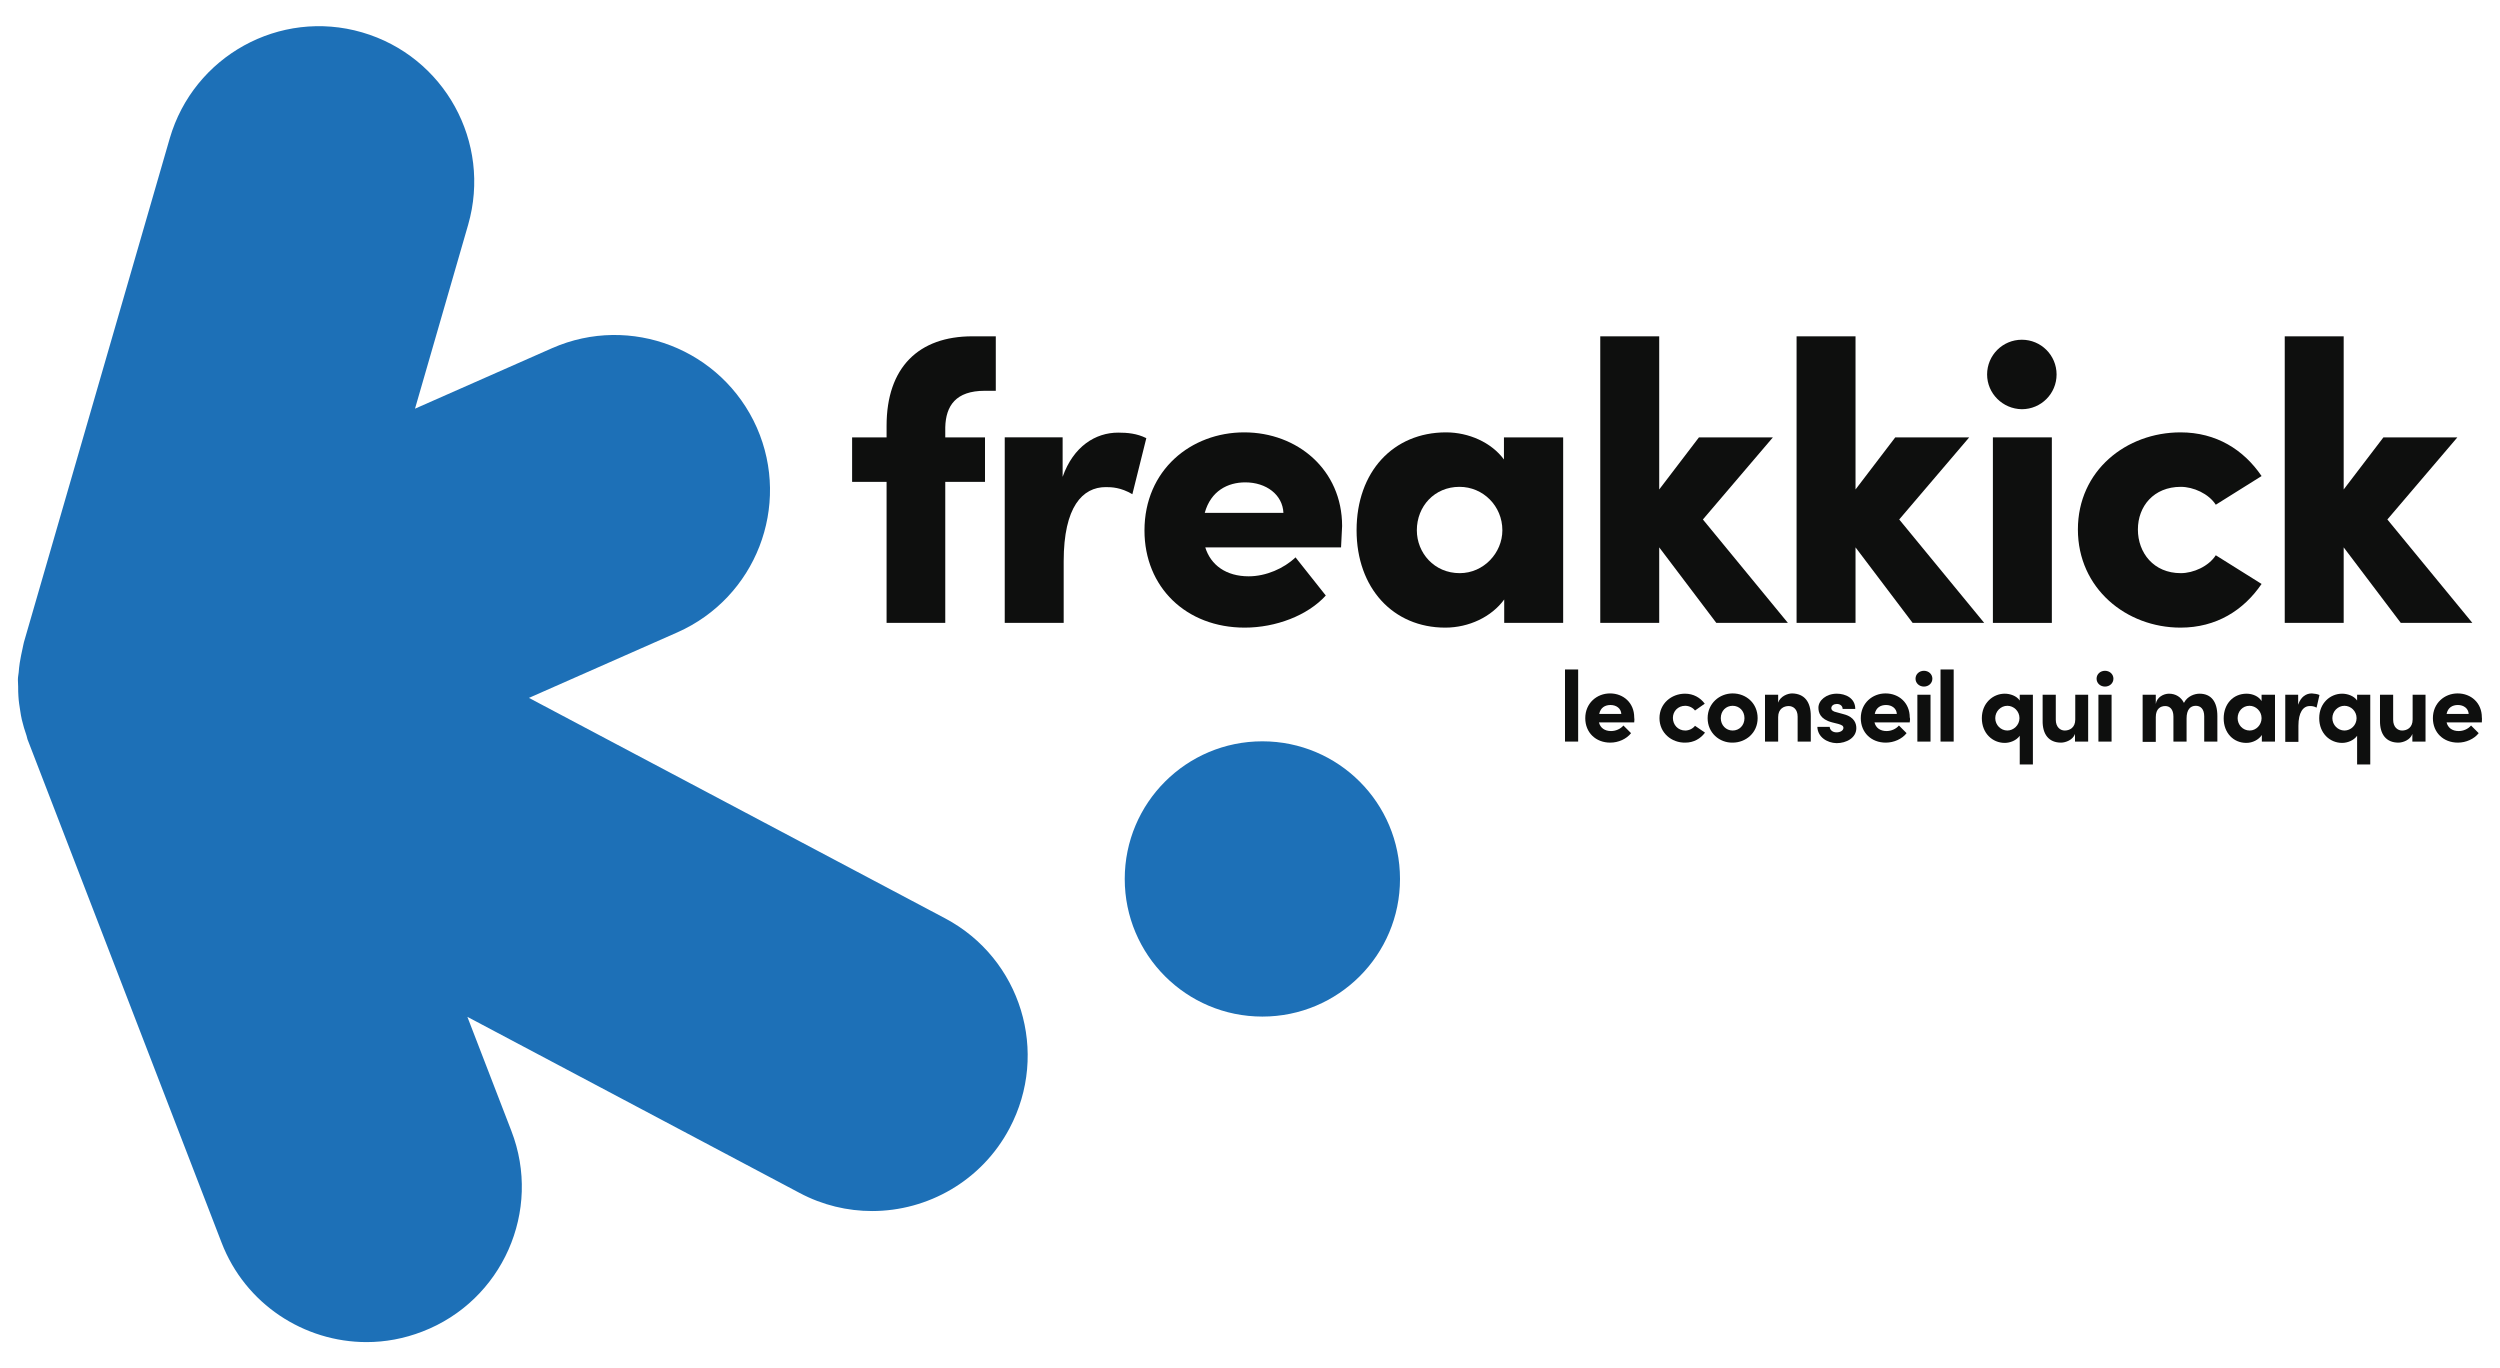
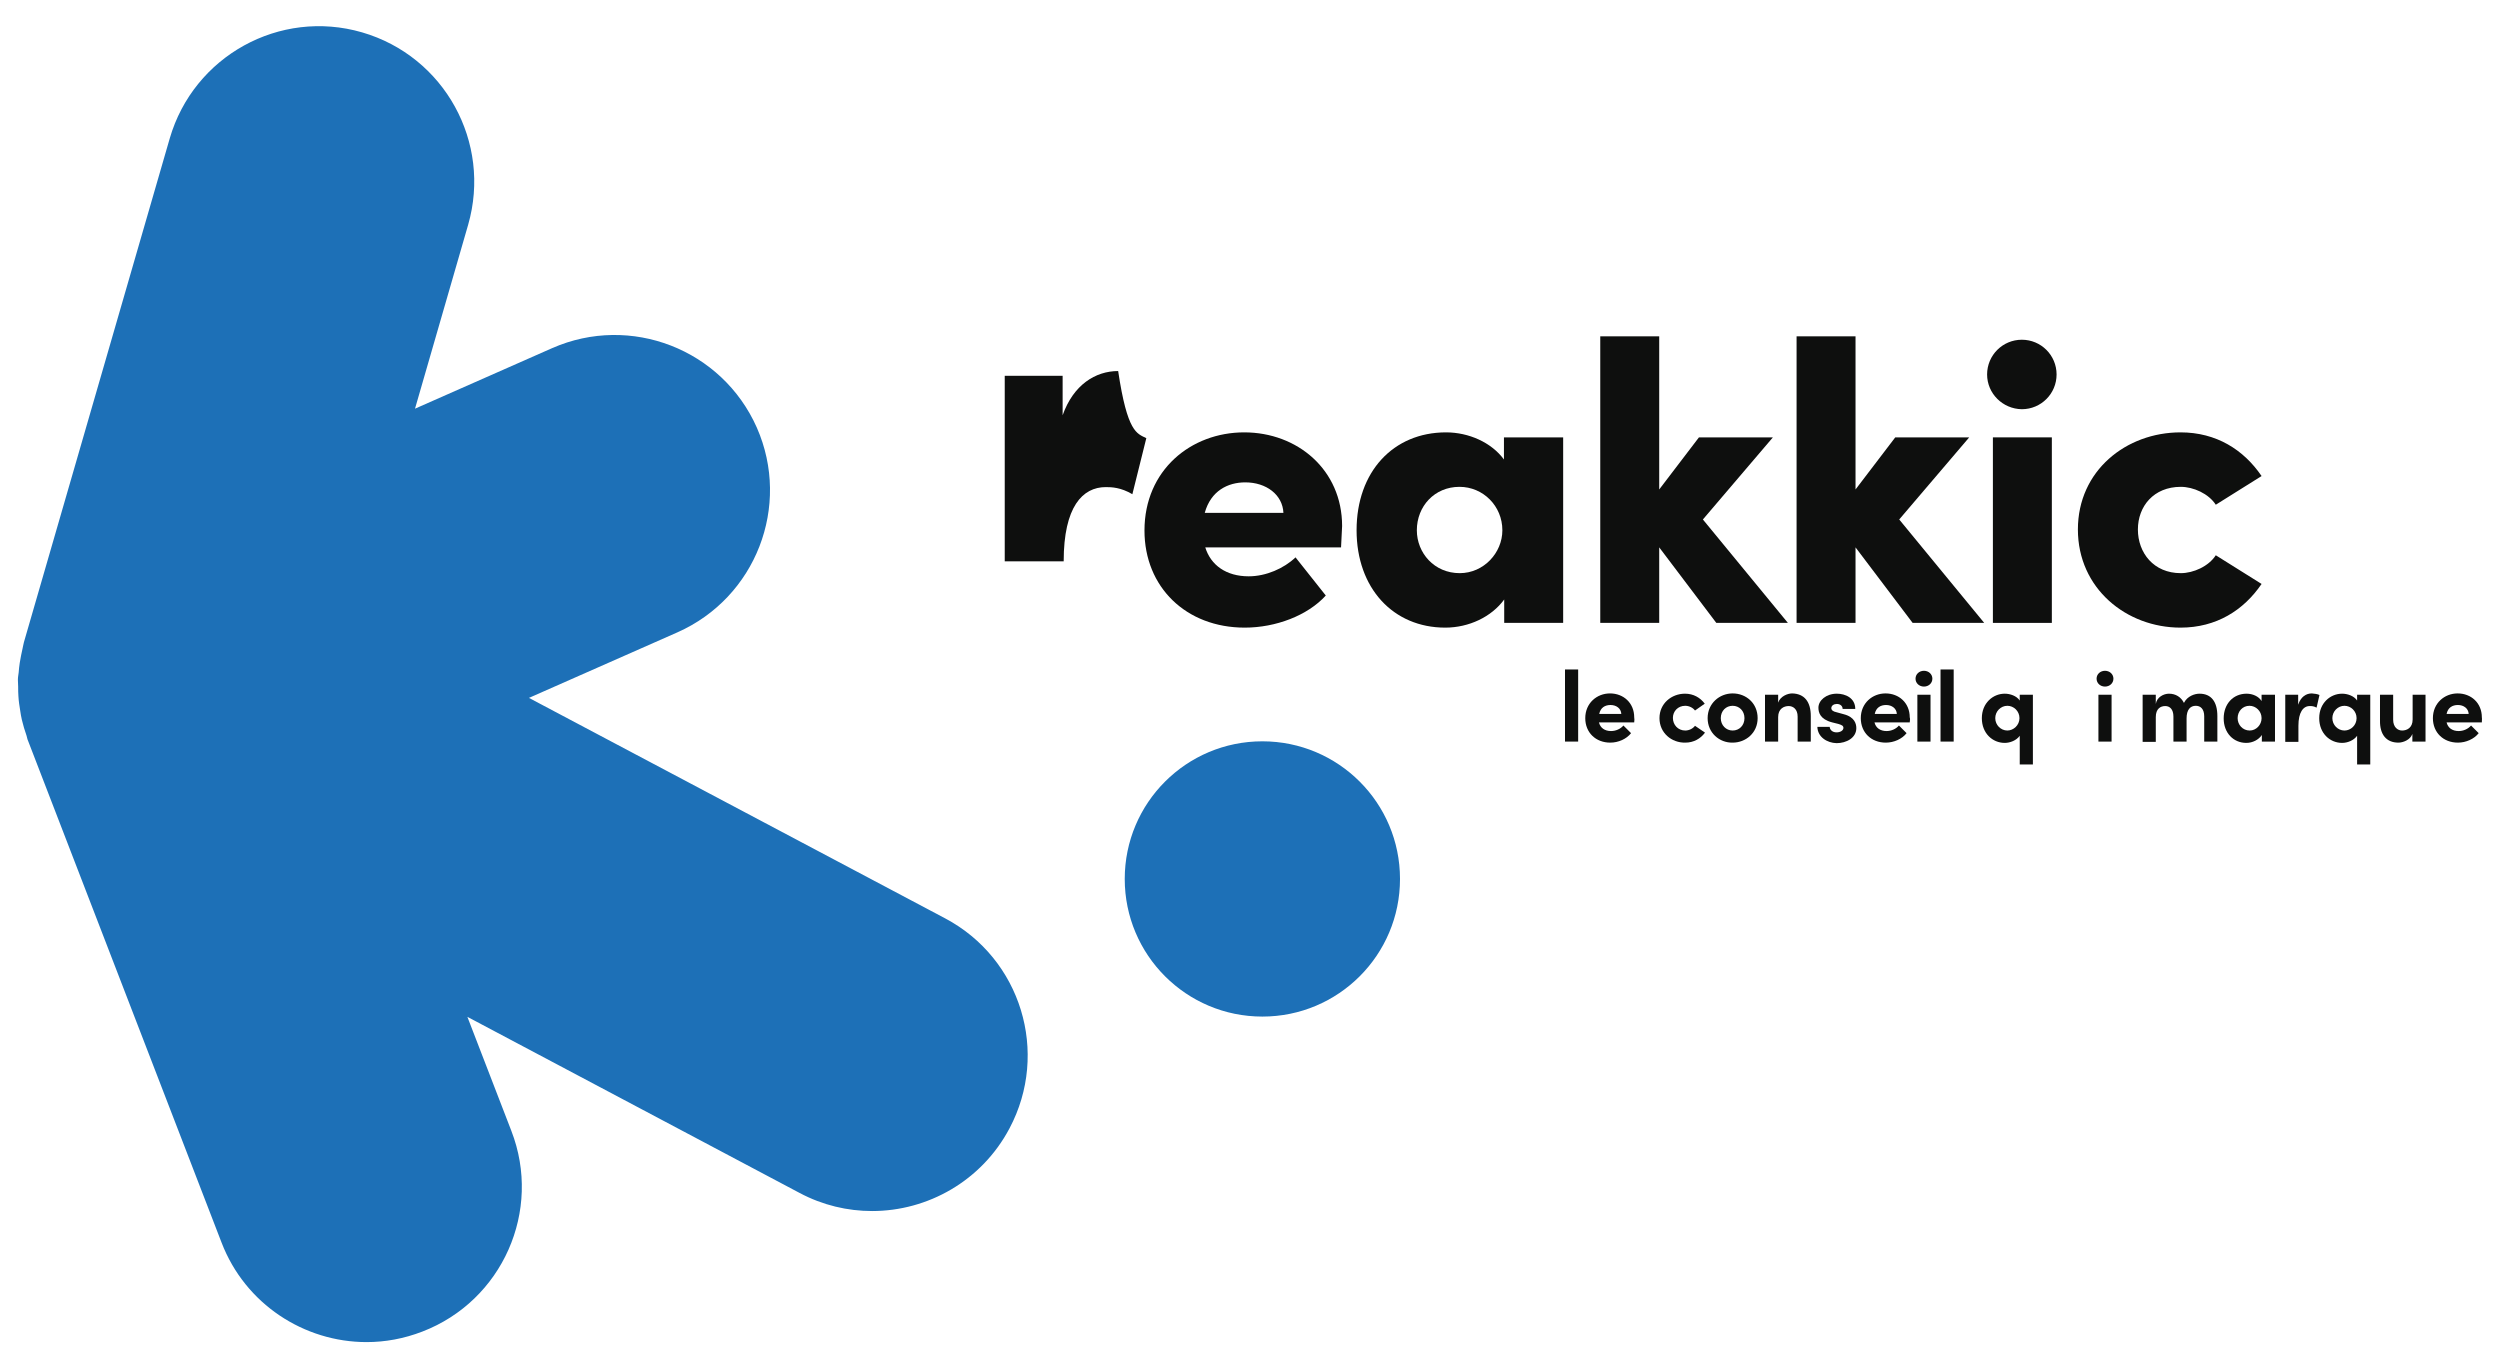
<svg xmlns="http://www.w3.org/2000/svg" version="1.1" id="Calque_1" x="0px" y="0px" viewBox="0 0 95 52" style="enable-background:new 0 0 95 52;" xml:space="preserve">
  <style type="text/css">
	.st0{fill:#0E0F0E;}
	.st1{fill:#1D70B7;}
</style>
  <g>
    <g>
-       <path class="st0" d="M37.42,14.85c-1.1,0-1.48,0.57-1.5,1.39v0.38h1.51v1.69h-1.51v5.36h-2.23v-5.36h-1.31v-1.69h1.31v-0.44    c0-2.22,1.22-3.4,3.26-3.4h0.89v2.07H37.42z" />
-       <path class="st0" d="M43.56,16.65l-0.53,2.13c-0.44-0.26-0.79-0.27-1.01-0.27c-0.88,0-1.6,0.74-1.6,2.82v2.34h-2.24v-7.05h2.2v1.5    c0.41-1.16,1.25-1.68,2.11-1.68C42.84,16.44,43.2,16.47,43.56,16.65" />
+       <path class="st0" d="M43.56,16.65l-0.53,2.13c-0.44-0.26-0.79-0.27-1.01-0.27c-0.88,0-1.6,0.74-1.6,2.82h-2.24v-7.05h2.2v1.5    c0.41-1.16,1.25-1.68,2.11-1.68C42.84,16.44,43.2,16.47,43.56,16.65" />
      <path class="st0" d="M48.77,19.49c-0.03-0.69-0.65-1.16-1.45-1.16c-0.66,0-1.31,0.32-1.54,1.16H48.77z M50.96,20.8H45.8    c0.21,0.68,0.8,1.1,1.65,1.1c0.66,0,1.34-0.3,1.78-0.72l1.15,1.45c-0.69,0.76-1.9,1.22-3.08,1.22c-2.23,0-3.81-1.54-3.81-3.69    c0-2.3,1.77-3.73,3.79-3.73c2.02,0,3.72,1.42,3.72,3.56C50.99,20.2,50.98,20.45,50.96,20.8" />
      <path class="st0" d="M57.09,20.15c0-0.92-0.73-1.65-1.63-1.65c-0.95,0-1.62,0.74-1.62,1.65c0,0.86,0.66,1.63,1.63,1.63    C56.38,21.78,57.09,21.01,57.09,20.15 M57.16,16.62h2.24v7.05h-2.24v-0.89c-0.48,0.66-1.34,1.07-2.24,1.07    c-1.98,0-3.37-1.5-3.37-3.7c0-2.22,1.39-3.72,3.4-3.72c0.86,0,1.72,0.38,2.2,1.03V16.62z" />
    </g>
    <polygon class="st0" points="67.94,23.67 65.22,23.67 63.05,20.8 63.05,23.67 60.81,23.67 60.81,12.78 63.05,12.78 63.05,18.6    64.56,16.62 67.37,16.62 64.71,19.74  " />
    <polygon class="st0" points="75.4,23.67 72.68,23.67 70.51,20.8 70.51,23.67 68.27,23.67 68.27,12.78 70.51,12.78 70.51,18.6    72.02,16.62 74.83,16.62 72.17,19.74  " />
    <rect x="75.73" y="16.62" class="st0" width="2.24" height="7.05" />
    <g>
      <path class="st0" d="M78.96,20.12c0-2.24,1.84-3.69,3.9-3.69c1.36,0,2.4,0.66,3.08,1.66l-1.74,1.09    c-0.27-0.42-0.85-0.68-1.33-0.68c-1.03,0-1.63,0.74-1.63,1.62c0,0.89,0.6,1.66,1.63,1.66c0.48,0,1.06-0.26,1.33-0.68l1.74,1.09    c-0.68,1-1.72,1.66-3.08,1.66C80.8,23.85,78.96,22.36,78.96,20.12" />
    </g>
-     <polygon class="st0" points="93.95,23.67 91.23,23.67 89.06,20.8 89.06,23.67 86.82,23.67 86.82,12.78 89.06,12.78 89.06,18.6    90.57,16.62 93.38,16.62 90.72,19.74  " />
    <rect x="59.47" y="25.44" class="st0" width="0.5" height="2.74" />
    <g>
      <path class="st0" d="M61.61,27.13c-0.01-0.21-0.19-0.34-0.41-0.34c-0.21,0-0.38,0.1-0.43,0.34H61.61z M62.1,27.45h-1.34    c0.05,0.21,0.22,0.33,0.46,0.33c0.18,0,0.36-0.08,0.47-0.21l0.29,0.29c-0.17,0.22-0.48,0.36-0.79,0.36    c-0.55,0-0.95-0.38-0.95-0.93c0-0.57,0.44-0.94,0.94-0.94c0.51,0,0.92,0.36,0.92,0.91C62.11,27.31,62.11,27.37,62.1,27.45" />
      <path class="st0" d="M63.06,27.29c0-0.56,0.46-0.93,0.97-0.93c0.32,0,0.58,0.15,0.75,0.38L64.41,27    c-0.08-0.11-0.23-0.18-0.37-0.18c-0.28,0-0.47,0.21-0.47,0.46c0,0.26,0.19,0.48,0.47,0.48c0.14,0,0.29-0.07,0.37-0.18l0.38,0.26    c-0.17,0.23-0.43,0.38-0.75,0.38C63.52,28.23,63.06,27.85,63.06,27.29" />
      <path class="st0" d="M66.29,27.29c0-0.28-0.2-0.47-0.45-0.47c-0.25,0-0.45,0.19-0.45,0.47c0,0.27,0.2,0.47,0.45,0.47    C66.09,27.76,66.29,27.57,66.29,27.29 M64.89,27.29c0-0.56,0.45-0.94,0.95-0.94c0.51,0,0.95,0.37,0.95,0.94    c0,0.56-0.45,0.93-0.95,0.93C65.34,28.23,64.89,27.85,64.89,27.29" />
      <path class="st0" d="M68.81,27.21v0.97h-0.5v-0.95c0-0.28-0.17-0.4-0.34-0.4c-0.18,0-0.4,0.1-0.4,0.42v0.93h-0.5V26.4h0.5v0.3    c0.08-0.24,0.36-0.35,0.53-0.35C68.57,26.36,68.81,26.67,68.81,27.21" />
      <path class="st0" d="M69.06,27.62h0.47c0,0.1,0.09,0.21,0.26,0.21c0.14,0,0.26-0.07,0.26-0.17c0-0.08-0.06-0.11-0.19-0.15    l-0.24-0.06c-0.46-0.12-0.52-0.38-0.52-0.56c0-0.27,0.29-0.53,0.7-0.53c0.32,0,0.7,0.16,0.7,0.58h-0.48c0-0.12-0.1-0.19-0.22-0.19    c-0.11,0-0.21,0.06-0.21,0.16c0,0.08,0.08,0.13,0.18,0.15l0.29,0.08c0.43,0.11,0.48,0.38,0.48,0.53c0,0.37-0.38,0.57-0.75,0.57    C69.43,28.23,69.07,28.01,69.06,27.62" />
      <path class="st0" d="M72.08,27.13c-0.01-0.21-0.19-0.34-0.41-0.34c-0.21,0-0.38,0.1-0.43,0.34H72.08z M72.57,27.45h-1.34    c0.05,0.21,0.22,0.33,0.46,0.33c0.18,0,0.36-0.08,0.47-0.21l0.29,0.29c-0.17,0.22-0.48,0.36-0.79,0.36    c-0.55,0-0.95-0.38-0.95-0.93c0-0.57,0.44-0.94,0.94-0.94c0.51,0,0.92,0.36,0.92,0.91C72.59,27.31,72.58,27.37,72.57,27.45" />
      <path class="st0" d="M72.86,26.4h0.5v1.78h-0.5V26.4z M72.79,25.79c0-0.17,0.14-0.3,0.32-0.3c0.18,0,0.32,0.13,0.32,0.3    s-0.14,0.3-0.32,0.3C72.93,26.09,72.79,25.96,72.79,25.79" />
    </g>
    <rect x="73.74" y="25.44" class="st0" width="0.5" height="2.74" />
    <g>
      <path class="st0" d="M76.74,27.29c0-0.27-0.22-0.47-0.46-0.47c-0.25,0-0.46,0.21-0.46,0.47c0,0.26,0.21,0.47,0.46,0.47    C76.51,27.76,76.74,27.56,76.74,27.29 M76.75,26.4h0.5v2.65h-0.5v-1.09c-0.13,0.18-0.37,0.27-0.57,0.27    c-0.46,0-0.87-0.36-0.87-0.94c0-0.57,0.42-0.93,0.87-0.93c0.2,0,0.45,0.08,0.57,0.26V26.4z" />
-       <path class="st0" d="M78.85,26.4h0.5v1.78h-0.5v-0.29c-0.08,0.23-0.36,0.33-0.53,0.33c-0.46,0-0.71-0.31-0.7-0.84V26.4h0.5v0.95    c0,0.28,0.17,0.41,0.34,0.41c0.18,0,0.4-0.1,0.4-0.42V26.4z" />
      <path class="st0" d="M79.74,26.4h0.5v1.78h-0.5V26.4z M79.67,25.79c0-0.17,0.14-0.3,0.32-0.3c0.18,0,0.32,0.13,0.32,0.3    s-0.14,0.3-0.32,0.3C79.81,26.09,79.67,25.96,79.67,25.79" />
      <path class="st0" d="M84.26,27.21v0.97h-0.5v-0.96c0-0.28-0.14-0.4-0.32-0.4c-0.21,0-0.35,0.15-0.35,0.48v0.88h-0.5v-0.95    c0-0.28-0.14-0.4-0.31-0.4c-0.18,0-0.36,0.1-0.36,0.42v0.94h-0.5V26.4h0.5v0.35c0.04-0.26,0.3-0.39,0.5-0.39    c0.26,0,0.46,0.13,0.57,0.35c0.13-0.26,0.41-0.35,0.59-0.35C84.03,26.36,84.26,26.67,84.26,27.21" />
      <path class="st0" d="M85.94,27.29c0-0.27-0.22-0.47-0.46-0.47c-0.26,0-0.45,0.21-0.45,0.47c0,0.25,0.19,0.47,0.46,0.47    C85.73,27.76,85.94,27.55,85.94,27.29 M85.95,26.4h0.5v1.78h-0.5v-0.25c-0.12,0.18-0.35,0.3-0.59,0.3c-0.49,0-0.86-0.38-0.86-0.93    c0-0.55,0.36-0.94,0.87-0.94c0.23,0,0.46,0.1,0.57,0.28V26.4z" />
      <path class="st0" d="M88.14,26.41l-0.11,0.48c-0.11-0.06-0.19-0.06-0.26-0.06c-0.25,0-0.43,0.24-0.43,0.75v0.61h-0.5V26.4h0.49    v0.38c0.1-0.3,0.3-0.43,0.52-0.43C87.95,26.36,88.06,26.37,88.14,26.41" />
      <path class="st0" d="M89.55,27.29c0-0.27-0.22-0.47-0.46-0.47c-0.25,0-0.46,0.21-0.46,0.47c0,0.26,0.21,0.47,0.46,0.47    C89.33,27.76,89.55,27.56,89.55,27.29 M89.57,26.4h0.5v2.65h-0.5v-1.09c-0.13,0.18-0.37,0.27-0.57,0.27    c-0.46,0-0.87-0.36-0.87-0.94c0-0.57,0.42-0.93,0.87-0.93c0.2,0,0.45,0.08,0.57,0.26V26.4z" />
      <path class="st0" d="M91.67,26.4h0.5v1.78h-0.5v-0.29c-0.08,0.23-0.36,0.33-0.53,0.33c-0.46,0-0.71-0.31-0.7-0.84V26.4h0.5v0.95    c0,0.28,0.17,0.41,0.34,0.41c0.18,0,0.4-0.1,0.4-0.42V26.4z" />
      <path class="st0" d="M93.81,27.13c-0.01-0.21-0.19-0.34-0.41-0.34c-0.21,0-0.38,0.1-0.43,0.34H93.81z M94.31,27.45h-1.34    c0.05,0.21,0.22,0.33,0.46,0.33c0.18,0,0.36-0.08,0.47-0.21l0.29,0.29c-0.17,0.22-0.48,0.36-0.79,0.36    c-0.55,0-0.95-0.38-0.95-0.93c0-0.57,0.44-0.94,0.94-0.94c0.51,0,0.92,0.36,0.92,0.91C94.32,27.31,94.31,27.37,94.31,27.45" />
      <path class="st0" d="M75.51,14.23c0-0.73,0.59-1.32,1.32-1.32c0.73,0,1.32,0.59,1.32,1.32c0,0.73-0.59,1.32-1.32,1.32    C76.1,15.54,75.51,14.95,75.51,14.23" />
      <path class="st1" d="M35.92,34.9L20.1,26.52l5.64-2.49c2.98-1.32,4.33-4.8,3.02-7.78c-1.32-2.98-4.8-4.33-7.78-3.02l-5.21,2.3    l2.02-6.99c0.9-3.13-0.9-6.4-4.03-7.31c-3.13-0.91-6.4,0.9-7.31,4.03L0.91,24.4c-0.02,0.07-0.03,0.15-0.05,0.23    C0.82,24.81,0.78,25,0.75,25.19c-0.02,0.12-0.03,0.24-0.04,0.36c-0.01,0.09-0.03,0.18-0.03,0.28c0,0.09,0.01,0.18,0.01,0.27    c0,0.12,0,0.24,0.01,0.36c0.01,0.19,0.04,0.37,0.07,0.56c0.02,0.11,0.03,0.22,0.06,0.33c0.05,0.21,0.11,0.41,0.18,0.61    c0.02,0.07,0.03,0.14,0.06,0.2l7.35,19.06c0.9,2.34,3.14,3.78,5.51,3.78c0.71,0,1.42-0.13,2.12-0.4c3.04-1.17,4.56-4.59,3.38-7.63    l-1.67-4.33l12.62,6.69c0.88,0.47,1.83,0.69,2.76,0.69c2.11,0,4.16-1.14,5.22-3.14C39.89,40,38.8,36.43,35.92,34.9" />
      <path class="st1" d="M42.74,33.4c0-2.89,2.34-5.23,5.23-5.23c2.89,0,5.23,2.34,5.23,5.23s-2.34,5.23-5.23,5.23    C45.08,38.63,42.74,36.29,42.74,33.4" />
    </g>
  </g>
</svg>